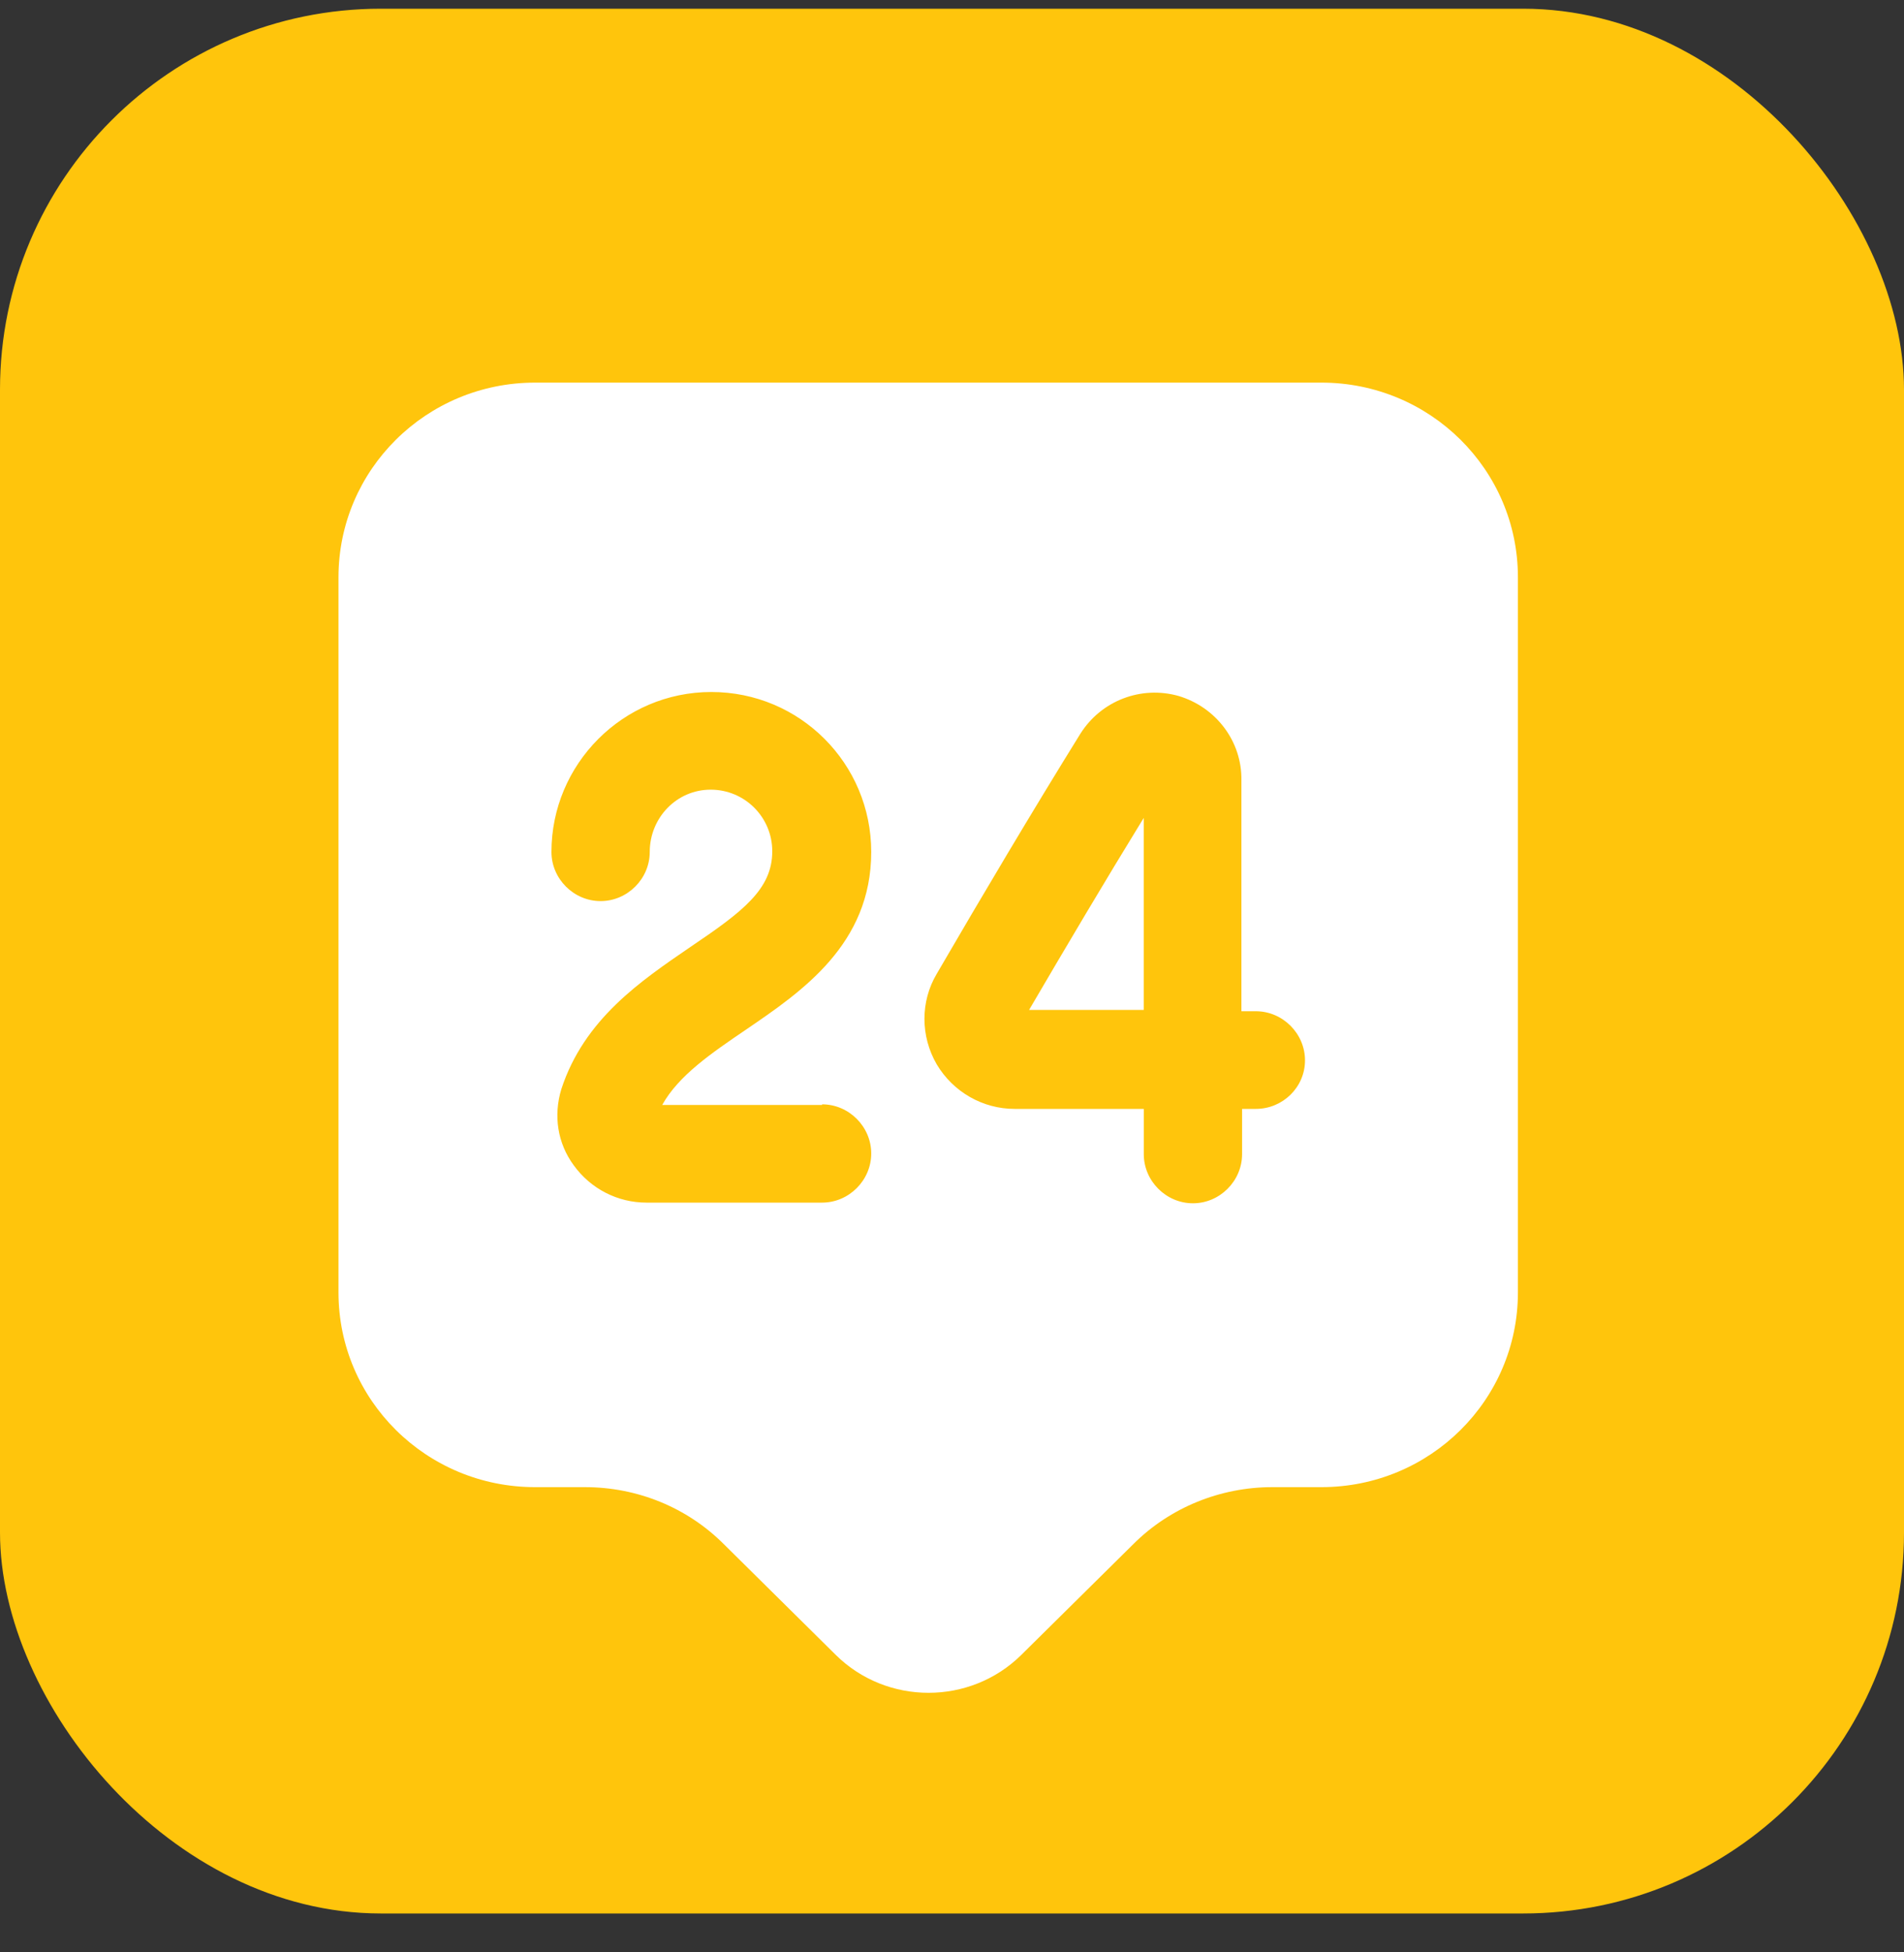
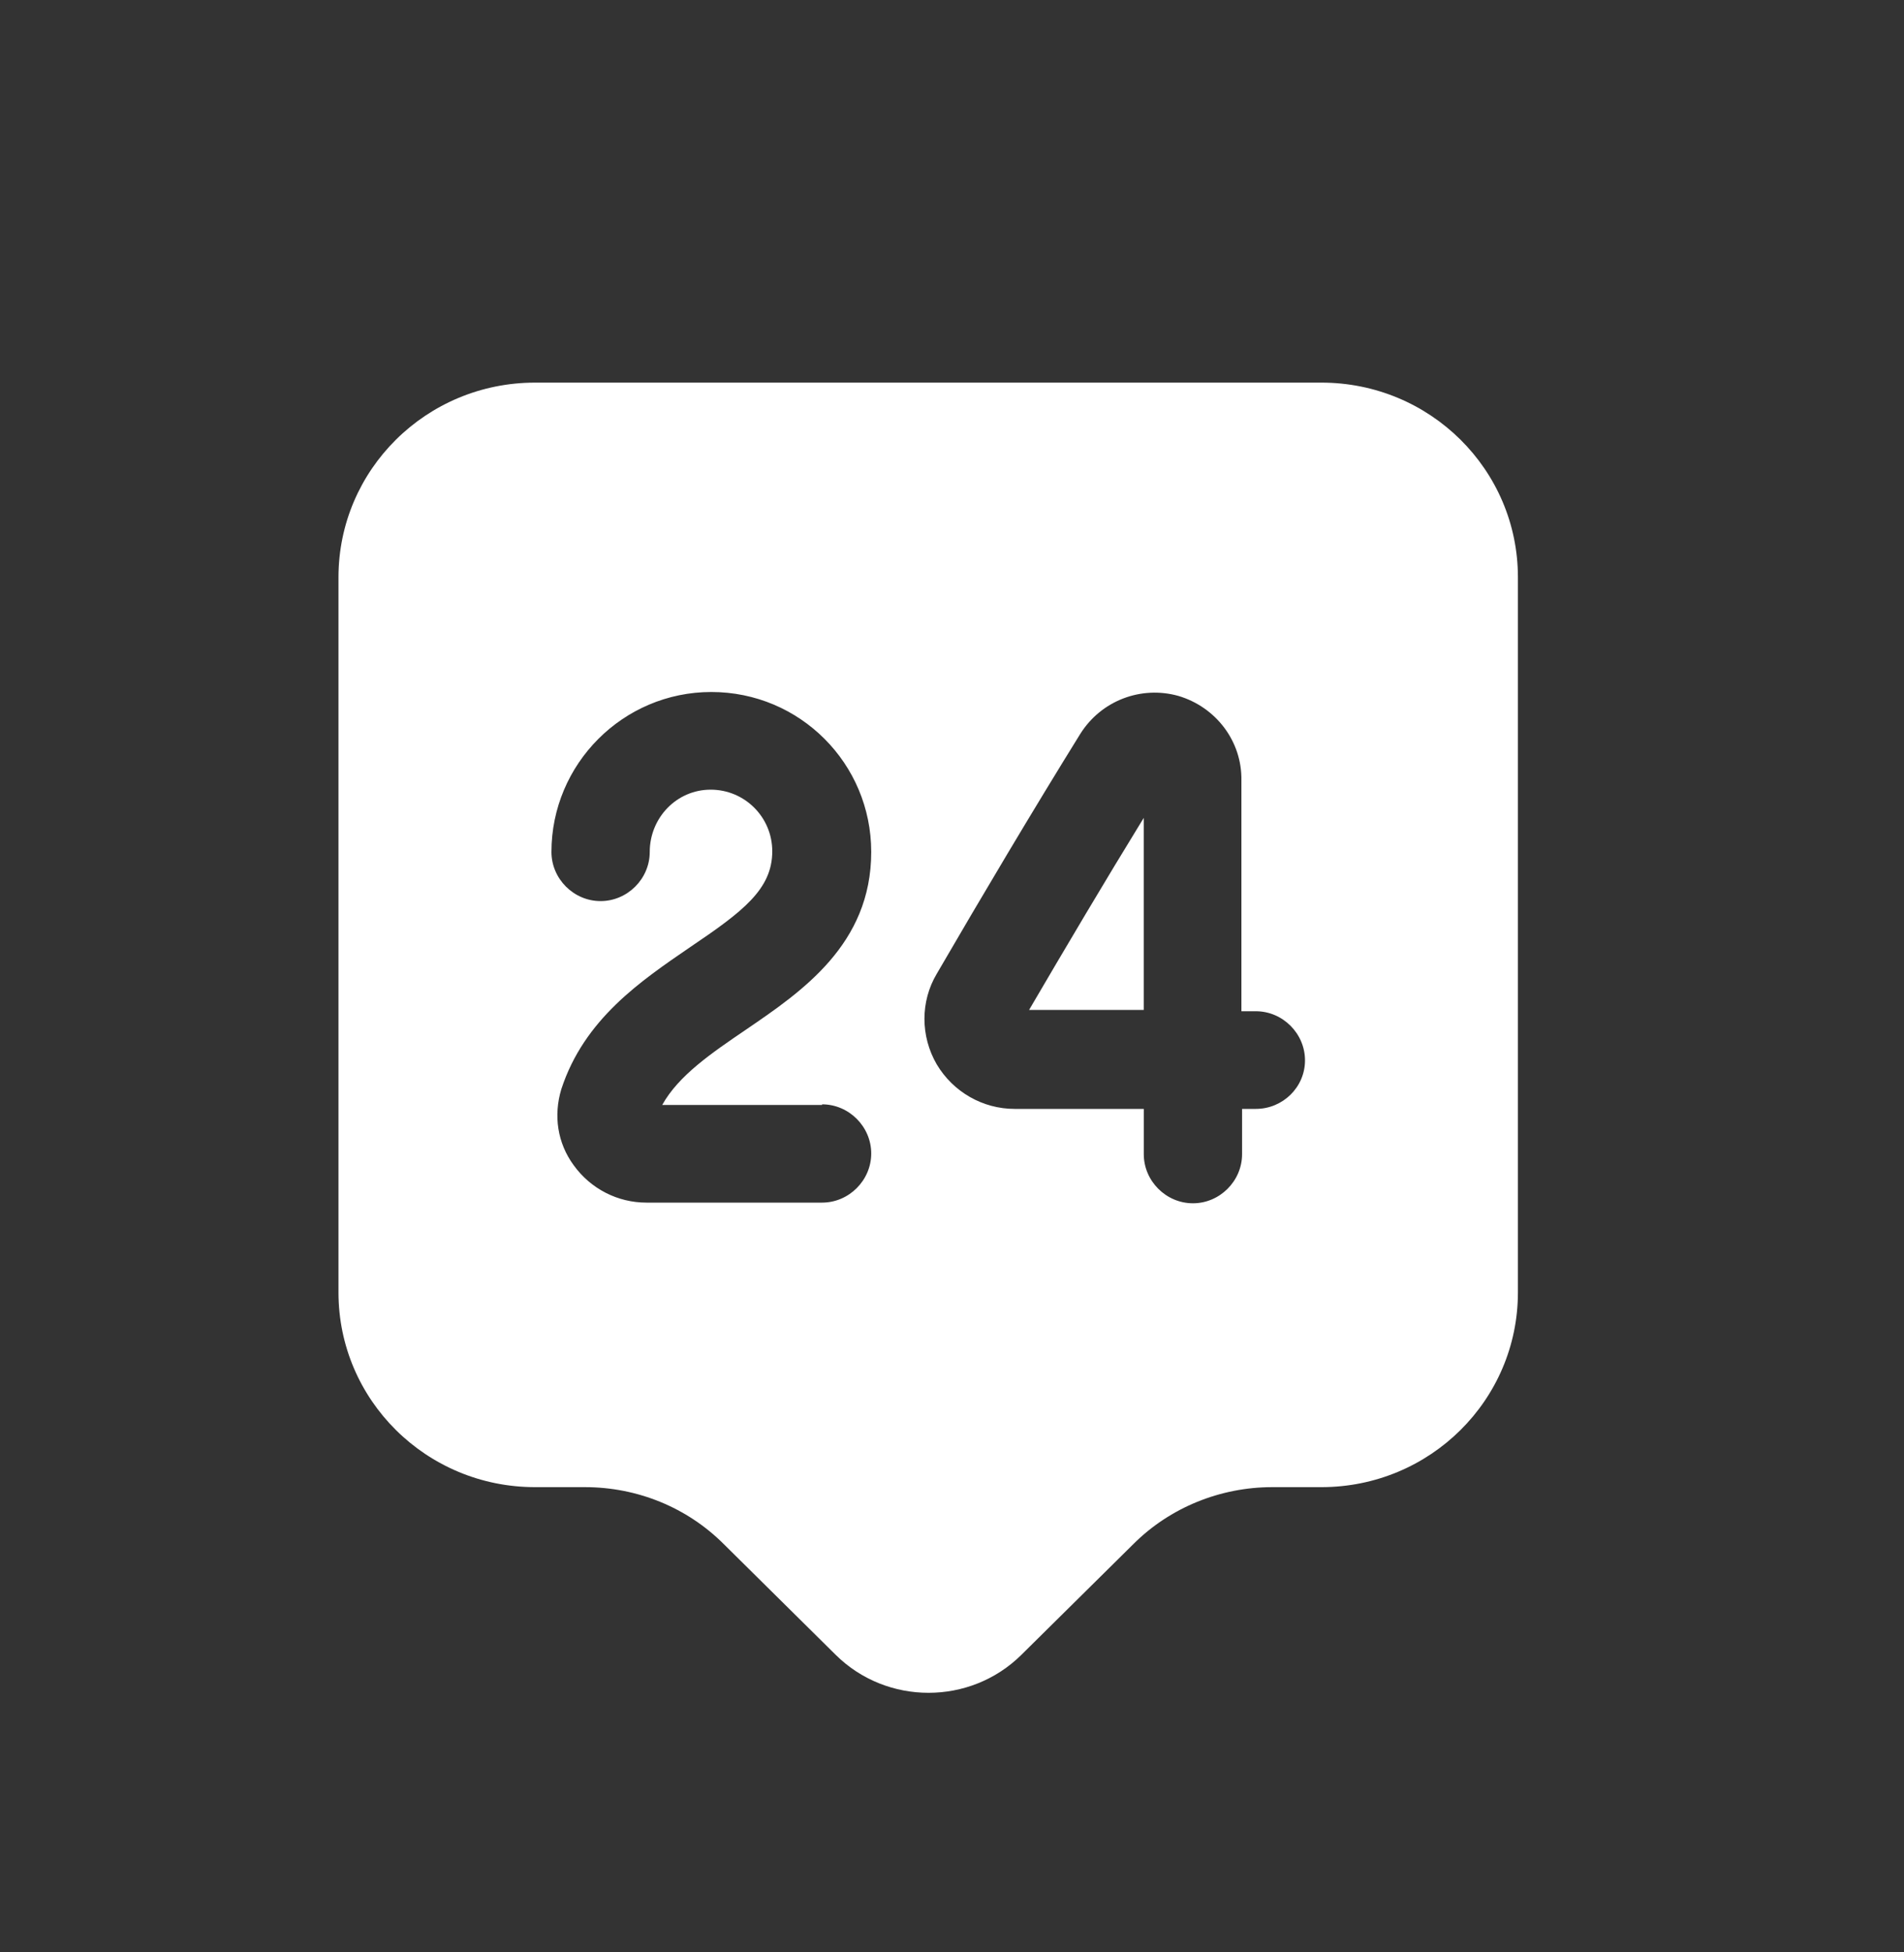
<svg xmlns="http://www.w3.org/2000/svg" width="40" height="41" viewBox="0 0 40 41" fill="none">
  <rect x="0" y="0" width="40" height="41" fill="#333333" stroke="none" />
-   <rect y="0.183" width="40" height="40" rx="8" fill="#FFC50C" />
  <path d="M27.76 8.035H11.241C8.956 8.035 7.111 9.865 7.111 12.123V27.141C7.111 29.399 8.956 31.23 11.241 31.23H12.287C13.388 31.23 14.435 31.656 15.206 32.427L17.559 34.754C18.633 35.814 20.381 35.814 21.455 34.754L23.809 32.427C24.58 31.656 25.64 31.23 26.727 31.23H27.76C30.045 31.23 31.889 29.399 31.889 27.141V12.123C31.889 9.865 30.045 8.035 27.76 8.035ZM17.27 23.191C17.835 23.191 18.303 23.659 18.303 24.223C18.303 24.787 17.835 25.255 17.27 25.255H13.581C12.976 25.255 12.411 24.966 12.053 24.471C11.709 24.003 11.626 23.425 11.792 22.874C12.273 21.401 13.457 20.603 14.503 19.887C15.605 19.143 16.224 18.675 16.224 17.877C16.224 17.161 15.646 16.583 14.93 16.583C14.214 16.583 13.65 17.175 13.65 17.891C13.65 18.455 13.182 18.923 12.617 18.923C12.053 18.923 11.585 18.455 11.585 17.891C11.585 16.046 13.086 14.532 14.944 14.532C16.802 14.532 18.303 16.032 18.303 17.891C18.303 19.832 16.844 20.823 15.674 21.621C14.944 22.117 14.256 22.585 13.912 23.204H17.27V23.191ZM26.383 23.287H26.094V24.237C26.094 24.801 25.626 25.269 25.062 25.269C24.497 25.269 24.029 24.801 24.029 24.237V23.287H21.331C21.331 23.287 21.331 23.287 21.317 23.287C20.643 23.287 20.023 22.929 19.679 22.351C19.335 21.759 19.335 21.029 19.679 20.451C20.615 18.841 21.703 17.01 22.694 15.413C23.134 14.711 23.974 14.394 24.759 14.615C25.543 14.849 26.094 15.564 26.08 16.39V21.236H26.383C26.948 21.236 27.416 21.704 27.416 22.268C27.416 22.833 26.948 23.287 26.383 23.287Z" fill="white" />
  <path d="M24.028 21.223V17.176C23.216 18.497 22.376 19.915 21.619 21.209H24.028V21.223Z" fill="white" />
</svg>